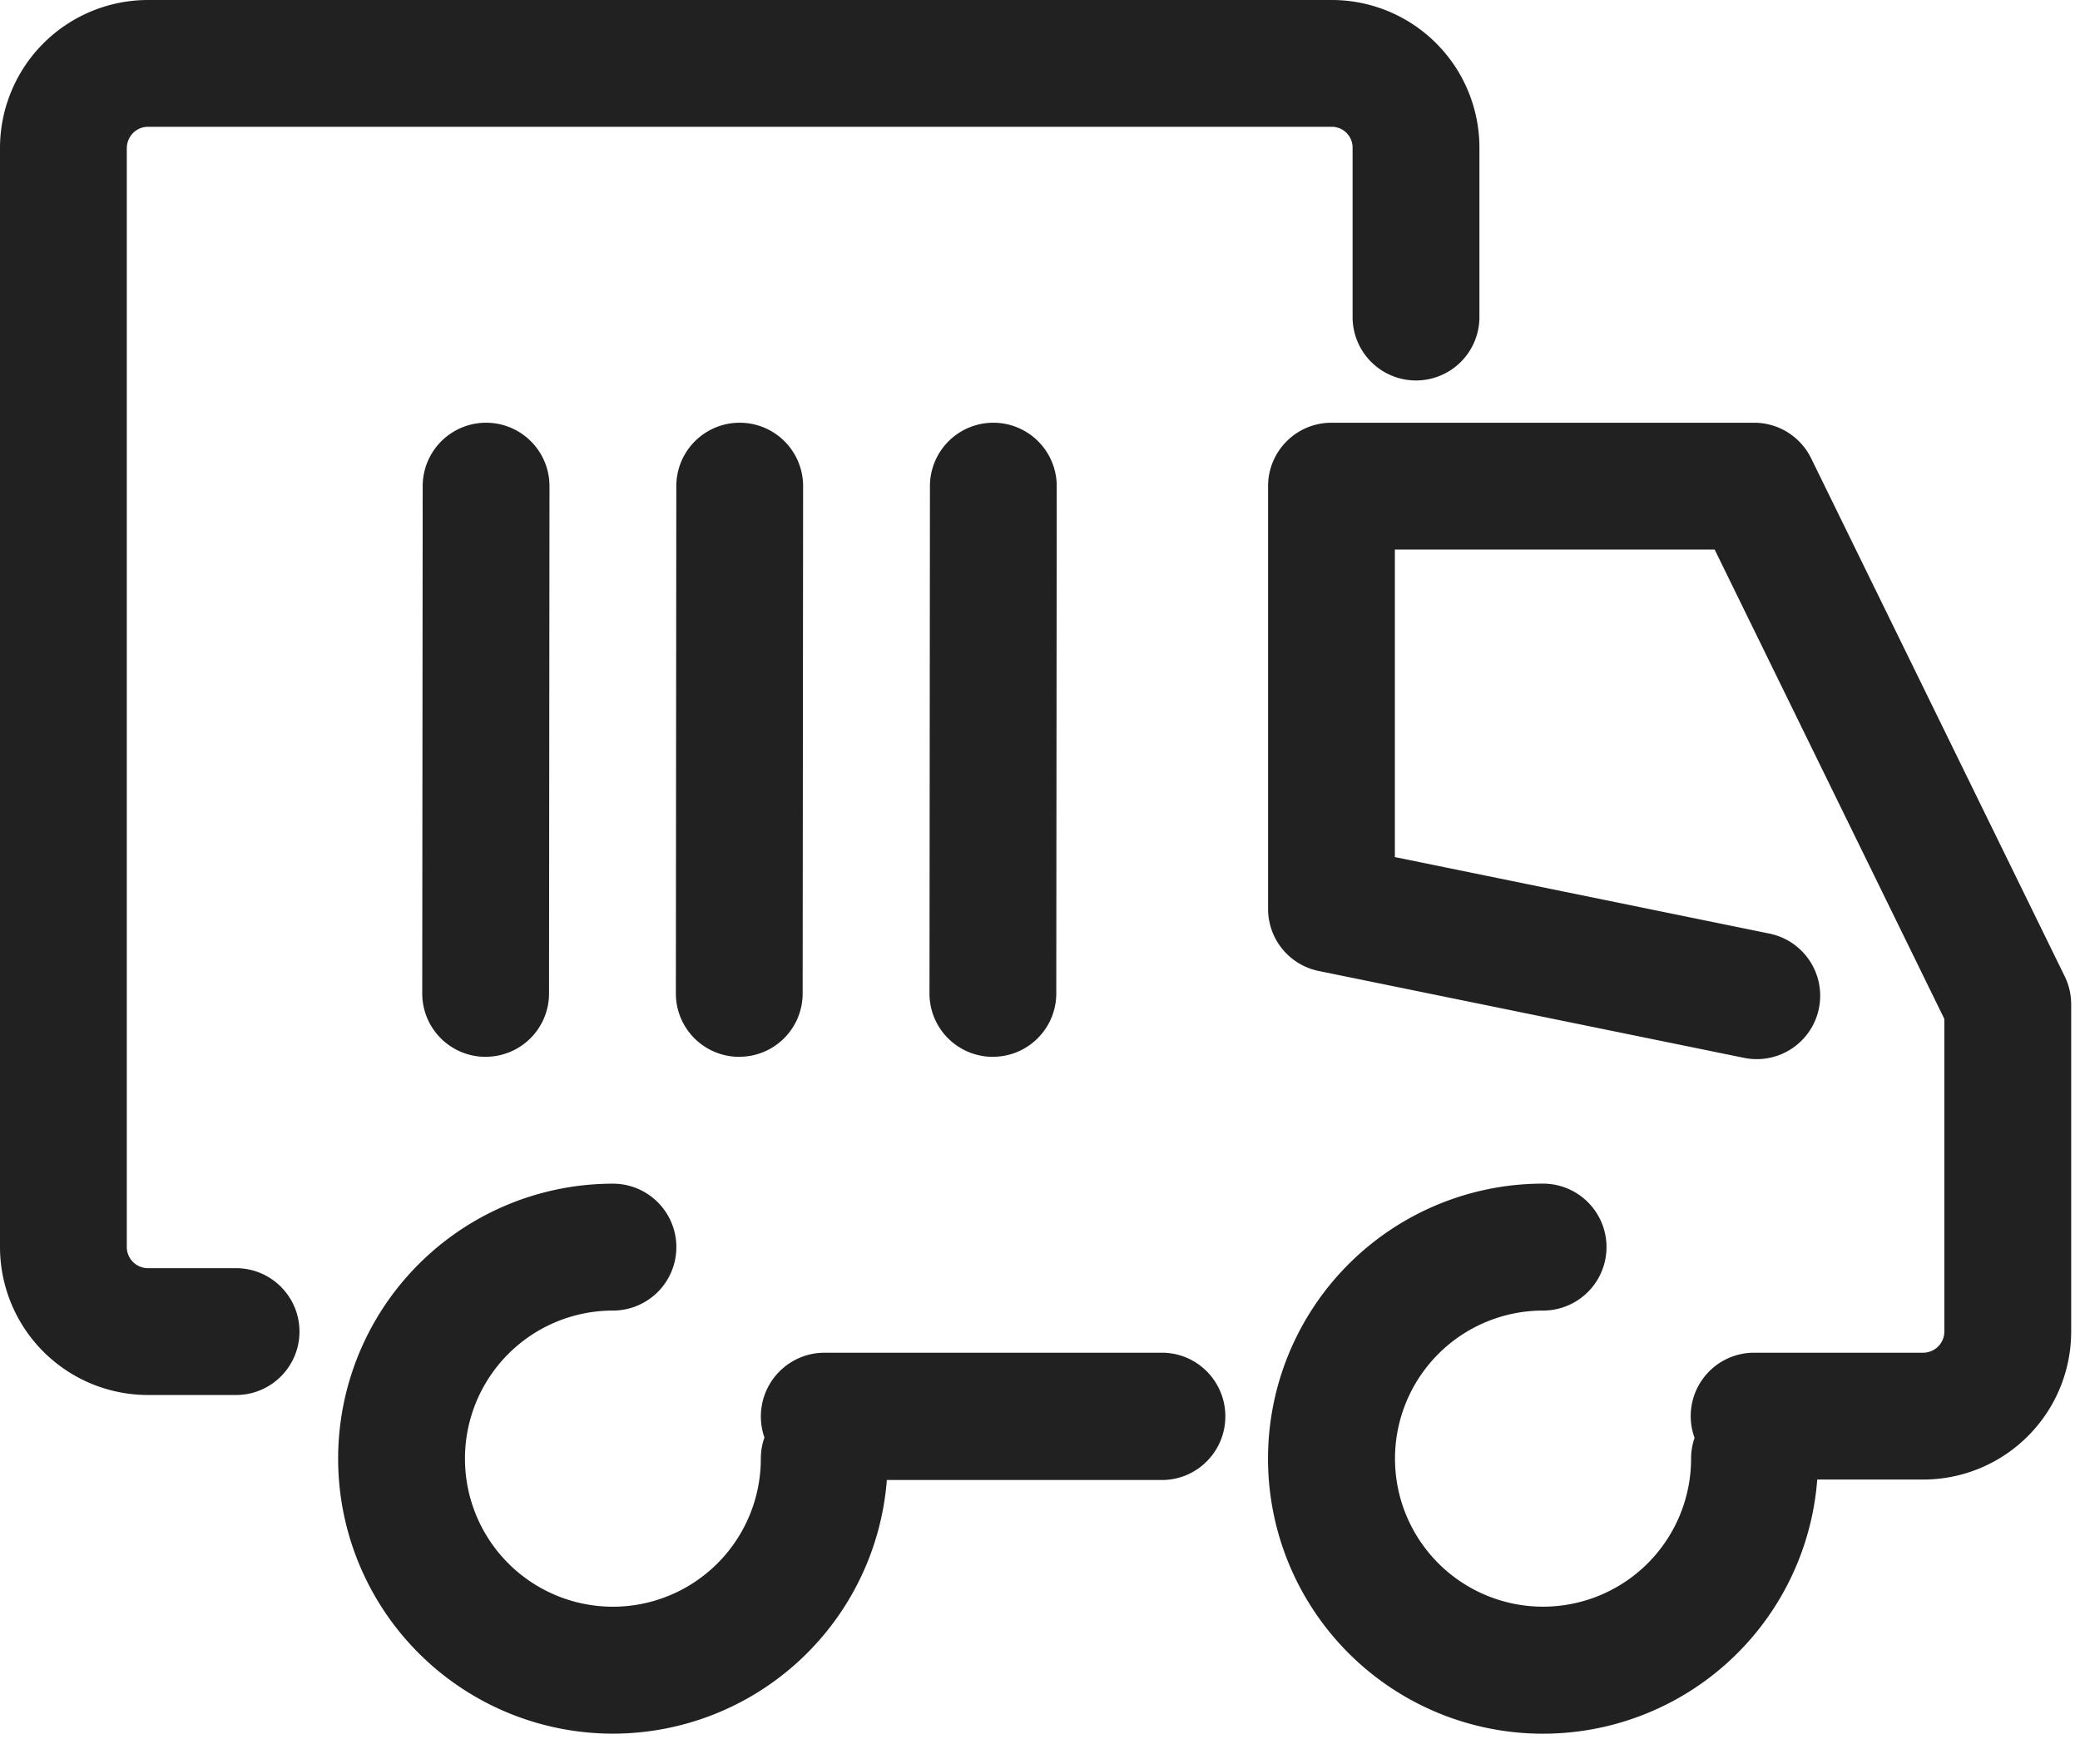
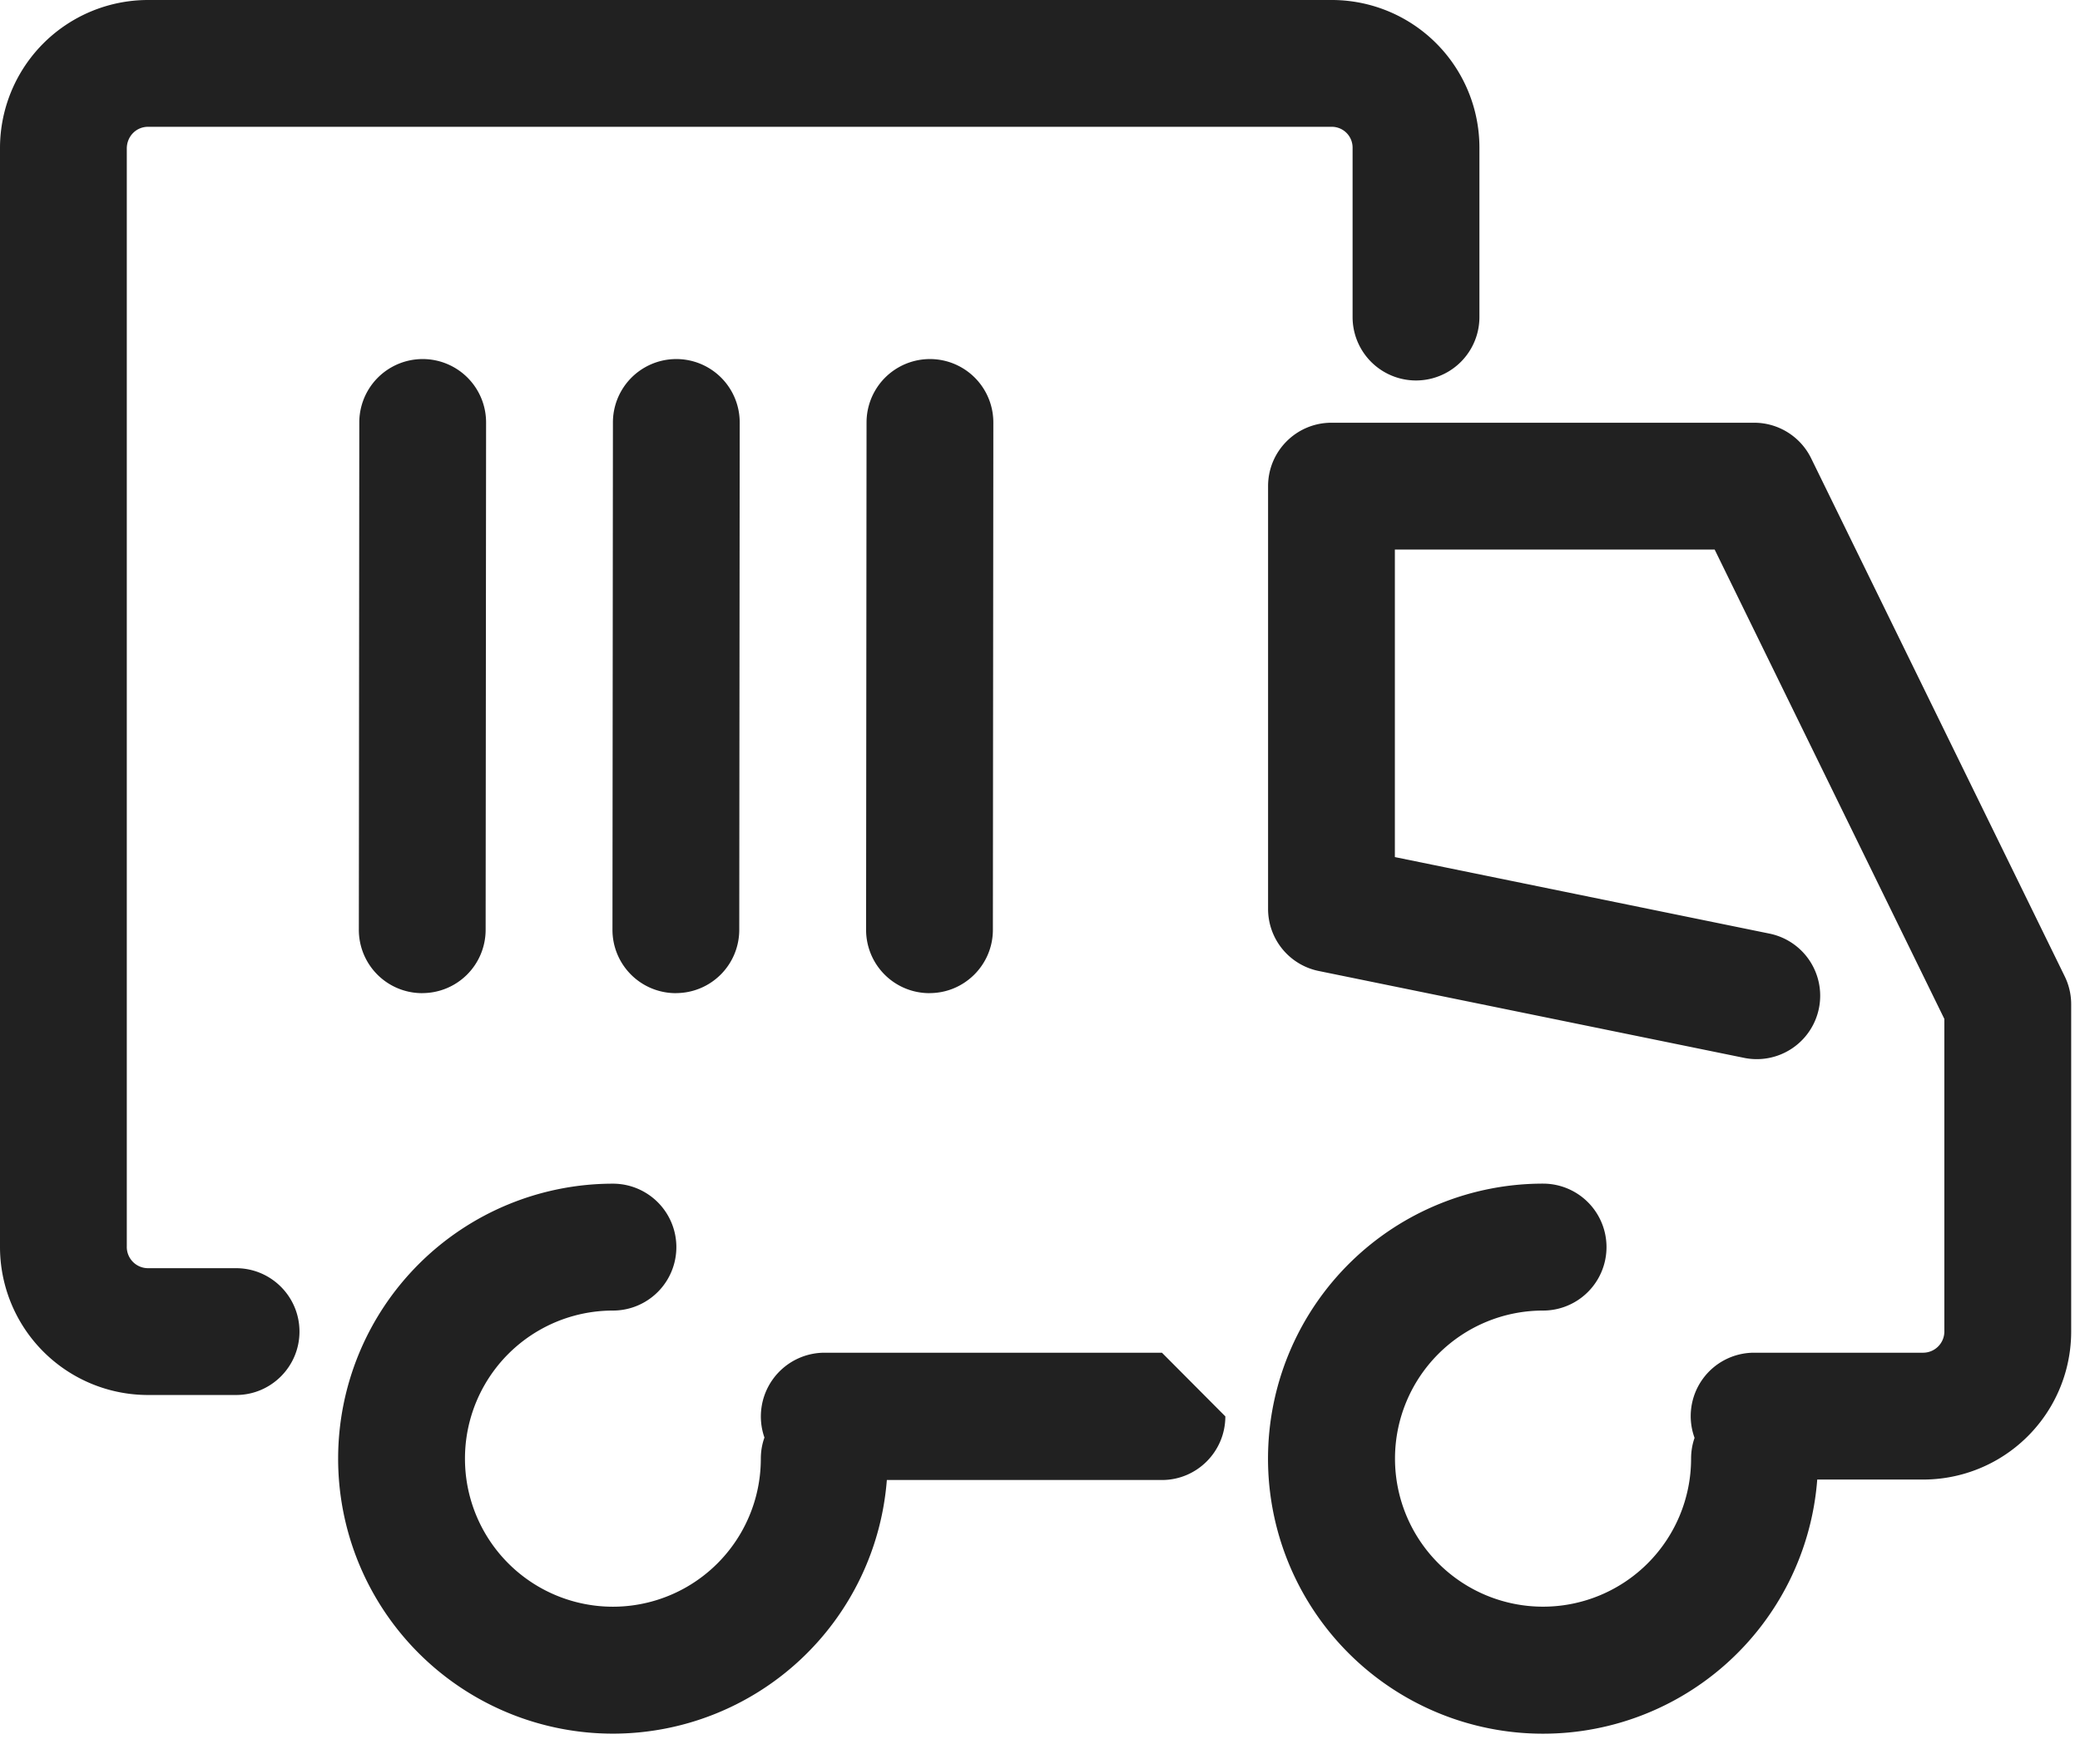
<svg xmlns="http://www.w3.org/2000/svg" xmlns:xlink="http://www.w3.org/1999/xlink" width="46" height="39" viewBox="0 0 46 39">
  <defs>
-     <path id="a" d="m1133.848 6503.953 8.284 1.692a1.402 1.402 0 0 1-.56 2.748l-9.407-1.921a1.4 1.4 0 0 1-1.121-1.374v-9.348c0-.774.628-1.402 1.402-1.402h9.348c.535 0 1.024.305 1.26.786l5.608 11.456c.094.192.143.403.143.617v7.221a3.274 3.274 0 0 1-3.27 3.29h-2.346a6.082 6.082 0 1 1-6.064-6.544 1.403 1.403 0 1 1 0 2.807 3.274 3.274 0 1 0 3.274 3.274q.001-.242.077-.459a1.402 1.402 0 0 1 1.318-1.883h3.741a.47.47 0 0 0 .465-.485v-6.896l-5.08-10.38h-7.072zm-24.225 10.493c0 .774-.628 1.402-1.402 1.402h-1.954a3.274 3.274 0 0 1-3.267-3.286v-24.276a3.275 3.275 0 0 1 3.273-3.286h26.171a3.266 3.266 0 0 1 3.274 3.27v3.741a1.402 1.402 0 1 1-2.805 0v-3.741a.46.46 0 0 0-.469-.466h-26.17c-.261 0-.47.21-.47.482v24.276a.47.47 0 0 0 .463.482h1.954c.774 0 1.402.628 1.402 1.402m20.476 1.875c0 .777-.628 1.407-1.402 1.407h-6.084a6.08 6.08 0 0 1-6.058 5.609 6.08 6.08 0 0 1-6.077-6.082 6.08 6.08 0 0 1 6.077-6.08 1.403 1.403 0 0 1 0 2.806 3.273 3.273 0 0 0-3.272 3.274 3.273 3.273 0 0 0 3.272 3.275 3.273 3.273 0 0 0 3.271-3.275q.001-.246.08-.466a1.41 1.41 0 0 1 1.322-1.876h7.469c.774 0 1.402.63 1.402 1.408m-5.143-7.951a1.4 1.4 0 0 1-1.4-1.404l.01-11.217a1.402 1.402 0 0 1 2.804.002l-.01 11.218c0 .774-.63 1.402-1.404 1.4zm-5.608 0a1.4 1.4 0 0 1-1.401-1.404l.01-11.217a1.402 1.402 0 0 1 2.804.002l-.01 11.218a1.4 1.4 0 0 1-1.403 1.4zm-5.61 0a1.4 1.4 0 0 1-1.4-1.404l.01-11.217a1.402 1.402 0 0 1 2.804.002l-.01 11.218a1.4 1.4 0 0 1-1.403 1.4z" />
+     <path id="a" d="m1133.848 6503.953 8.284 1.692a1.402 1.402 0 0 1-.56 2.748l-9.407-1.921a1.4 1.4 0 0 1-1.121-1.374v-9.348c0-.774.628-1.402 1.402-1.402h9.348c.535 0 1.024.305 1.26.786l5.608 11.456c.094.192.143.403.143.617v7.221a3.274 3.274 0 0 1-3.27 3.29h-2.346a6.082 6.082 0 1 1-6.064-6.544 1.403 1.403 0 1 1 0 2.807 3.274 3.274 0 1 0 3.274 3.274q.001-.242.077-.459a1.402 1.402 0 0 1 1.318-1.883h3.741a.47.47 0 0 0 .465-.485v-6.896l-5.08-10.38h-7.072zm-24.225 10.493c0 .774-.628 1.402-1.402 1.402h-1.954a3.274 3.274 0 0 1-3.267-3.286v-24.276a3.275 3.275 0 0 1 3.273-3.286h26.171a3.266 3.266 0 0 1 3.274 3.27v3.741a1.402 1.402 0 1 1-2.805 0v-3.741a.46.46 0 0 0-.469-.466h-26.17c-.261 0-.47.21-.47.482v24.276a.47.47 0 0 0 .463.482h1.954c.774 0 1.402.628 1.402 1.402m20.476 1.875c0 .777-.628 1.407-1.402 1.407h-6.084a6.08 6.08 0 0 1-6.058 5.609 6.08 6.08 0 0 1-6.077-6.082 6.08 6.08 0 0 1 6.077-6.08 1.403 1.403 0 0 1 0 2.806 3.273 3.273 0 0 0-3.272 3.274 3.273 3.273 0 0 0 3.272 3.275 3.273 3.273 0 0 0 3.271-3.275q.001-.246.08-.466a1.41 1.41 0 0 1 1.322-1.876h7.469m-5.143-7.951a1.4 1.4 0 0 1-1.4-1.404l.01-11.217a1.402 1.402 0 0 1 2.804.002l-.01 11.218c0 .774-.63 1.402-1.404 1.4zm-5.608 0a1.4 1.4 0 0 1-1.401-1.404l.01-11.217a1.402 1.402 0 0 1 2.804.002l-.01 11.218a1.4 1.4 0 0 1-1.403 1.4zm-5.61 0a1.4 1.4 0 0 1-1.4-1.404l.01-11.217a1.402 1.402 0 0 1 2.804.002l-.01 11.218a1.4 1.4 0 0 1-1.403 1.4z" />
  </defs>
  <use fill="#212121" xlink:href="#a" transform="translate(-1103 -6485)" />
</svg>